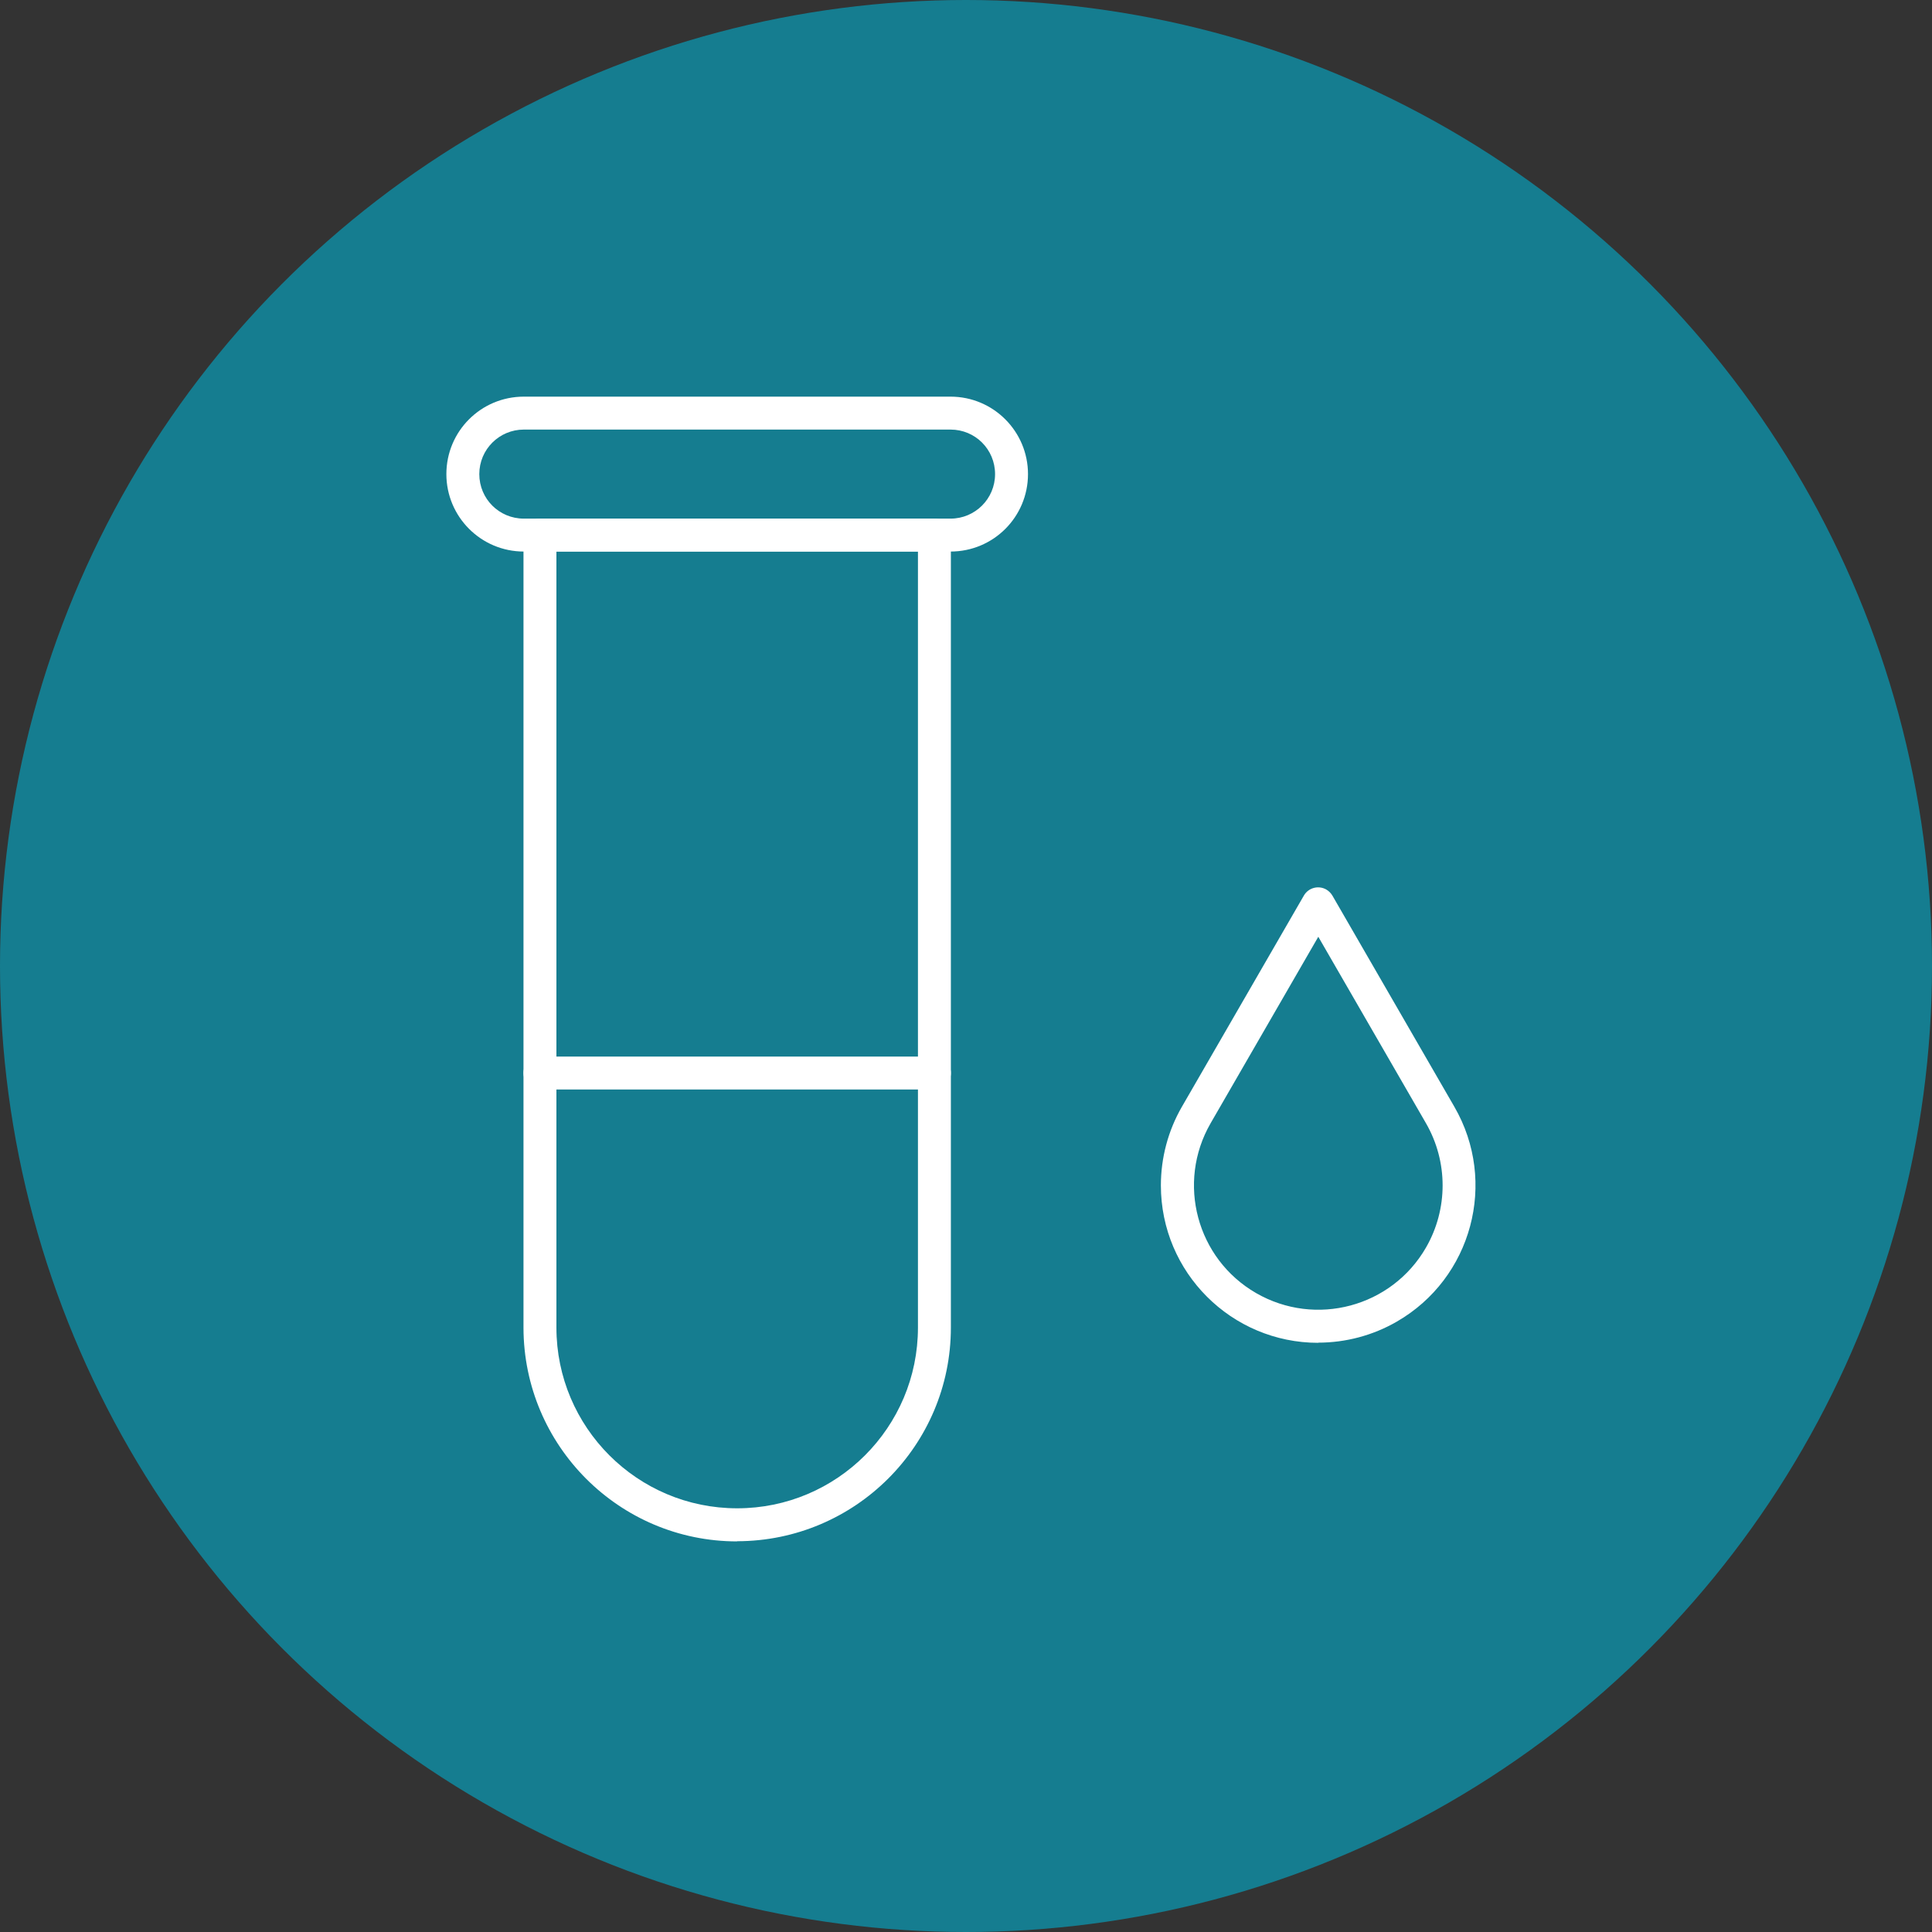
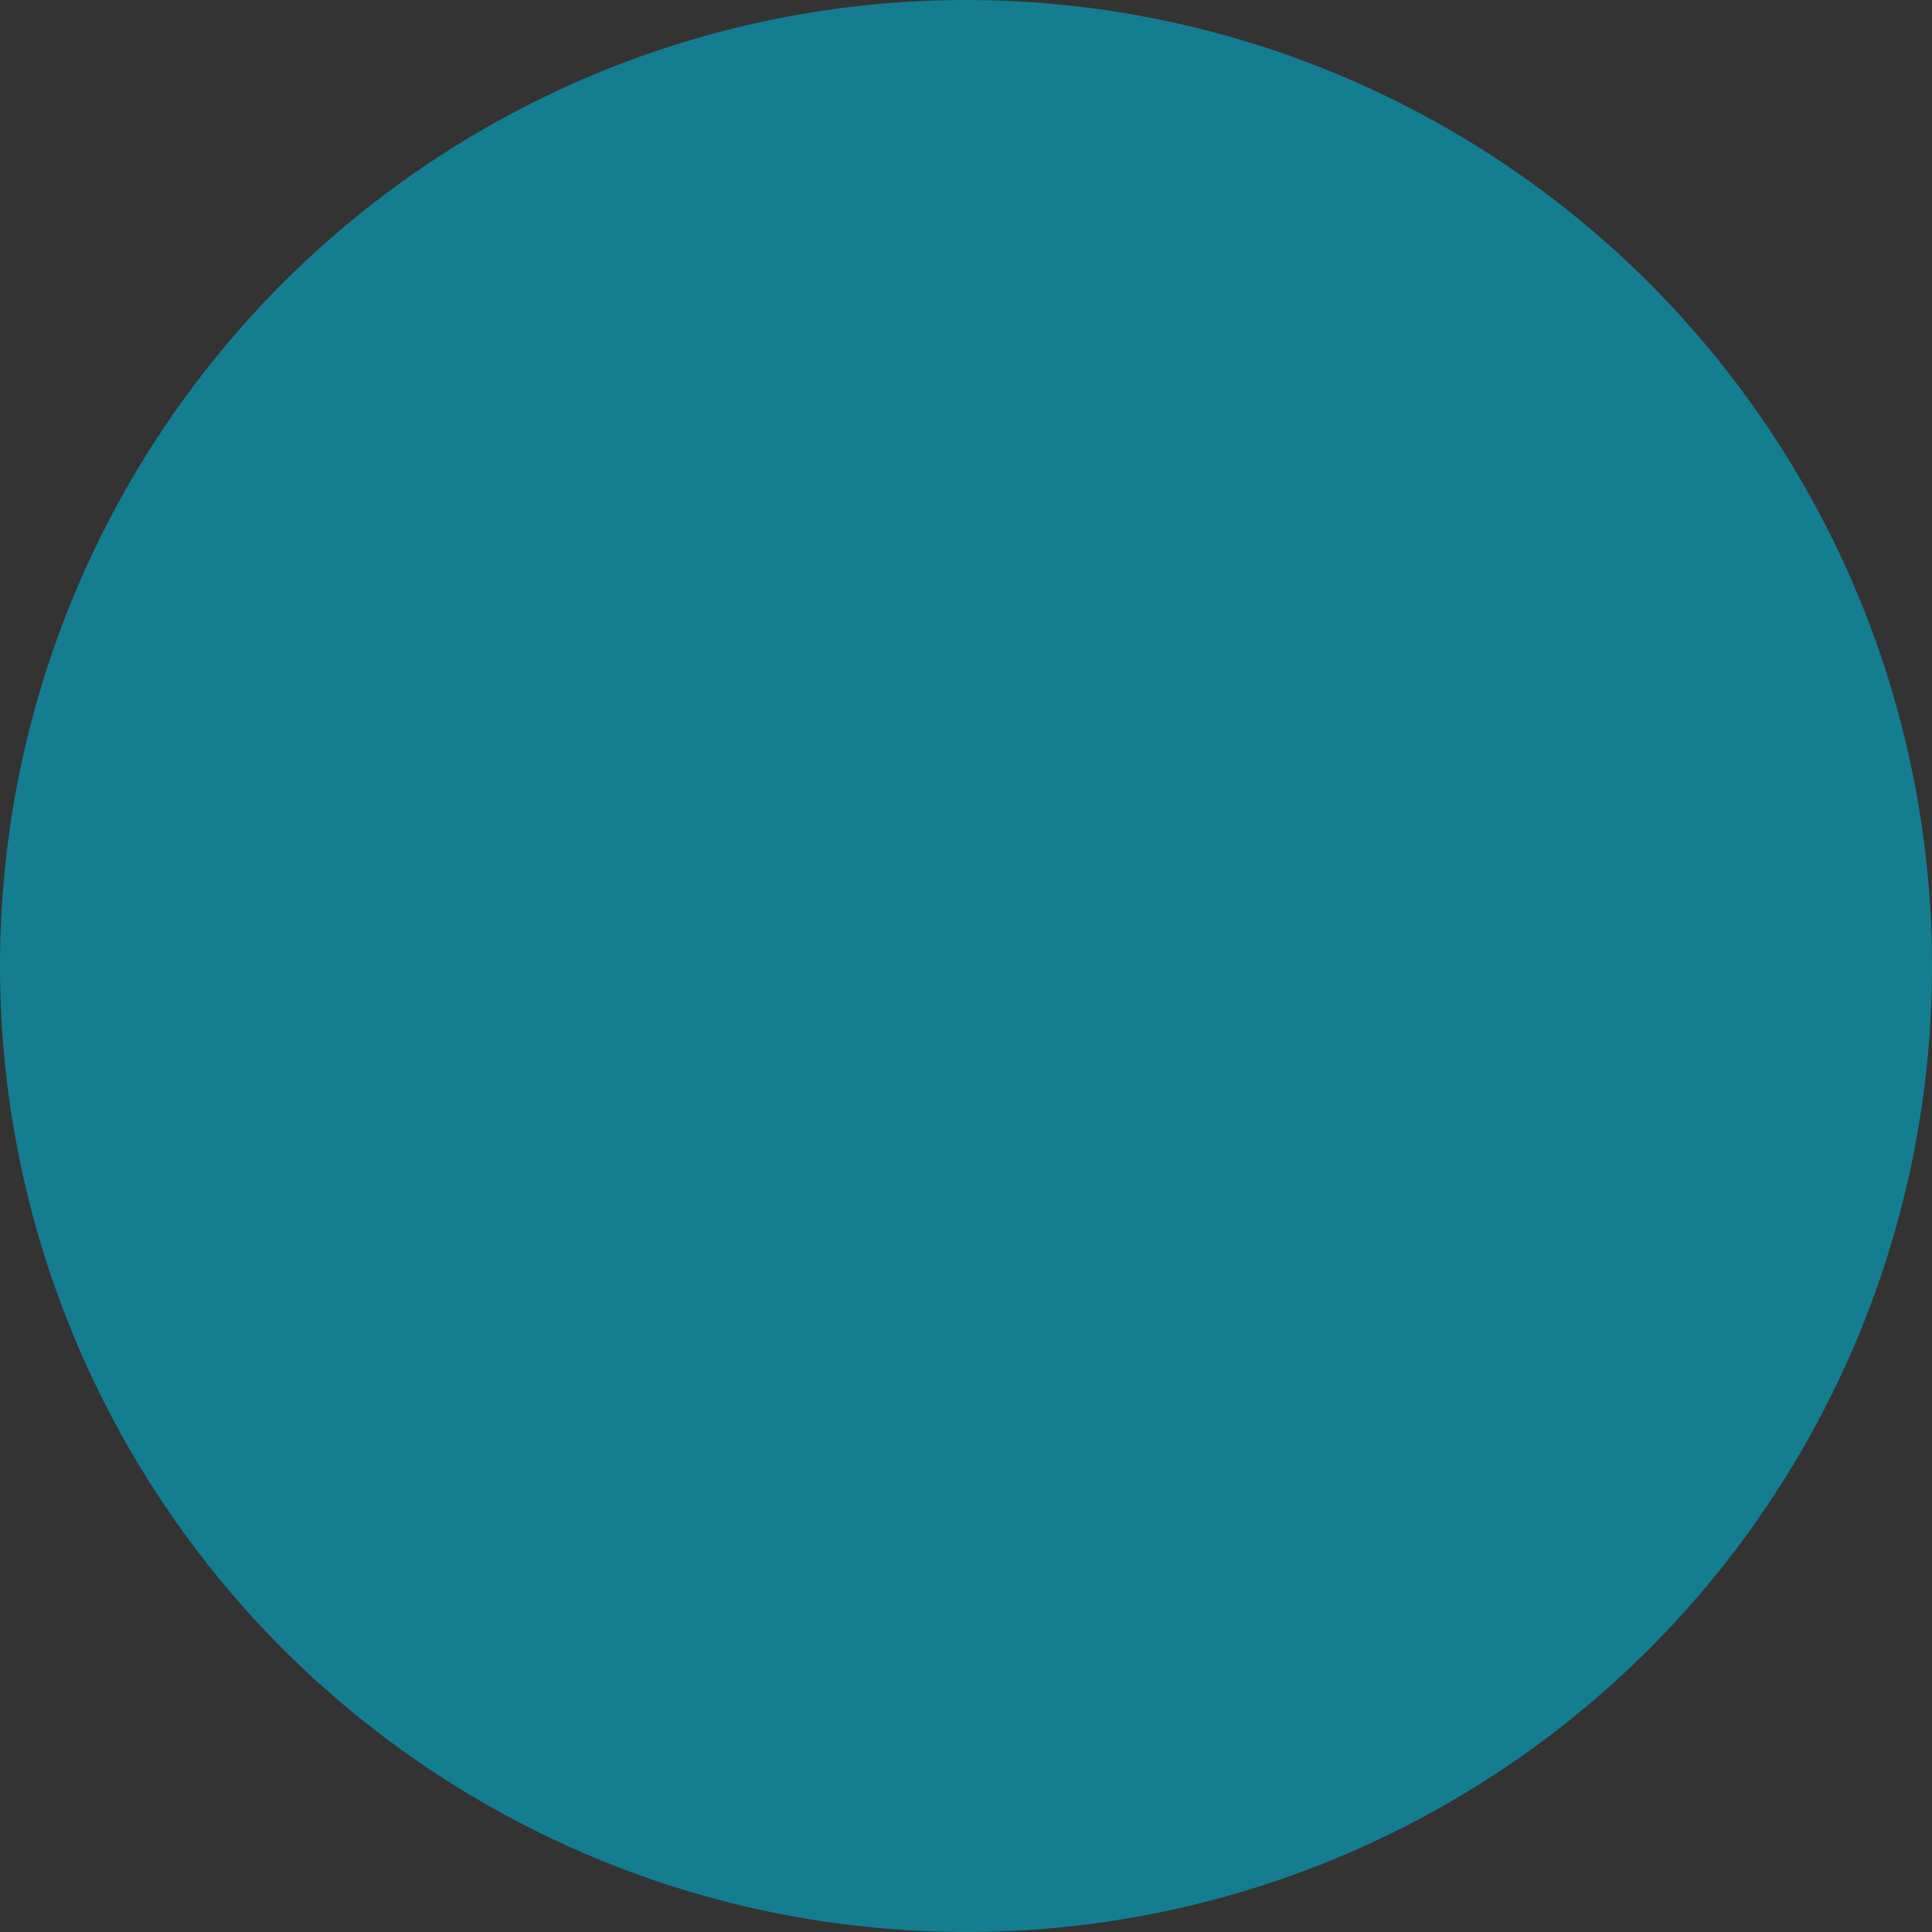
<svg xmlns="http://www.w3.org/2000/svg" id="Capa_2" data-name="Capa 2" viewBox="0 0 115 115">
  <rect x="0" y="0" width="115" height="115" fill="#333333" stroke="none" />
  <defs>
    <style>
      .cls-1 {
        fill: none;
      }

      .cls-2 {
        fill: #157d90;
      }

      .cls-3 {
        fill: #fff;
      }

      .cls-4 {
        clip-path: url(#clippath);
      }
    </style>
    <clipPath id="clippath">
-       <rect class="cls-1" x="26.57" y="23.61" width="61.29" height="68.14" />
-     </clipPath>
+       </clipPath>
  </defs>
  <g id="Arte">
    <g id="Grupo_1251" data-name="Grupo 1251">
      <circle id="Elipse_3" data-name="Elipse 3" class="cls-2" cx="57.5" cy="57.5" r="57.5" />
      <g id="Grupo_578" data-name="Grupo 578">
        <g class="cls-4">
          <g id="Grupo_577" data-name="Grupo 577">
            <path id="Trazado_453" data-name="Trazado 453" class="cls-3" d="M43.88,91.75c-7.02,0-12.71-5.7-12.72-12.72V31.85c0-.54.44-.98.98-.98h23.48c.54,0,.98.44.98.98v47.17c0,7.02-5.7,12.71-12.72,12.72M33.12,32.83v46.19c0,5.94,4.82,10.76,10.76,10.76,5.94,0,10.76-4.82,10.76-10.76v-46.19h-21.52Z" />
-             <path id="Trazado_454" data-name="Trazado 454" class="cls-3" d="M56.58,32.83h-25.4c-2.55,0-4.61-2.07-4.61-4.61,0-2.55,2.06-4.61,4.61-4.61h25.4c2.55,0,4.61,2.07,4.61,4.61,0,2.55-2.06,4.61-4.61,4.61M31.18,25.57c-1.46,0-2.65,1.18-2.65,2.65s1.18,2.65,2.65,2.65h25.4c1.46,0,2.65-1.18,2.65-2.65s-1.18-2.65-2.65-2.65h-25.4Z" />
+             <path id="Trazado_454" data-name="Trazado 454" class="cls-3" d="M56.58,32.83h-25.4c-2.55,0-4.61-2.07-4.61-4.61,0-2.55,2.06-4.61,4.61-4.61h25.4c2.55,0,4.61,2.07,4.61,4.61,0,2.55-2.06,4.61-4.61,4.61M31.18,25.57c-1.46,0-2.65,1.18-2.65,2.65s1.18,2.65,2.65,2.65h25.4c1.46,0,2.65-1.18,2.65-2.65h-25.4Z" />
            <path id="Trazado_455" data-name="Trazado 455" class="cls-3" d="M55.62,64.85h-23.48c-.54,0-.98-.44-.98-.98s.44-.98.98-.98h23.48c.54,0,.98.44.98.98s-.44.98-.98.98" />
-             <path id="Trazado_456" data-name="Trazado 456" class="cls-3" d="M78.47,79.93c-5.17,0-9.37-4.19-9.37-9.37,0-1.64.43-3.26,1.25-4.68l7.26-12.57c.27-.47.87-.63,1.34-.36.15.09.27.21.36.36l7.26,12.57c2.59,4.48,1.05,10.21-3.43,12.79-1.42.82-3.04,1.25-4.68,1.25M78.47,55.76l-6.41,11.1c-2.04,3.54-.83,8.07,2.71,10.11,3.54,2.04,8.07.83,10.11-2.71,1.32-2.29,1.32-5.11,0-7.4l-6.41-11.1Z" />
          </g>
        </g>
      </g>
    </g>
  </g>
</svg>